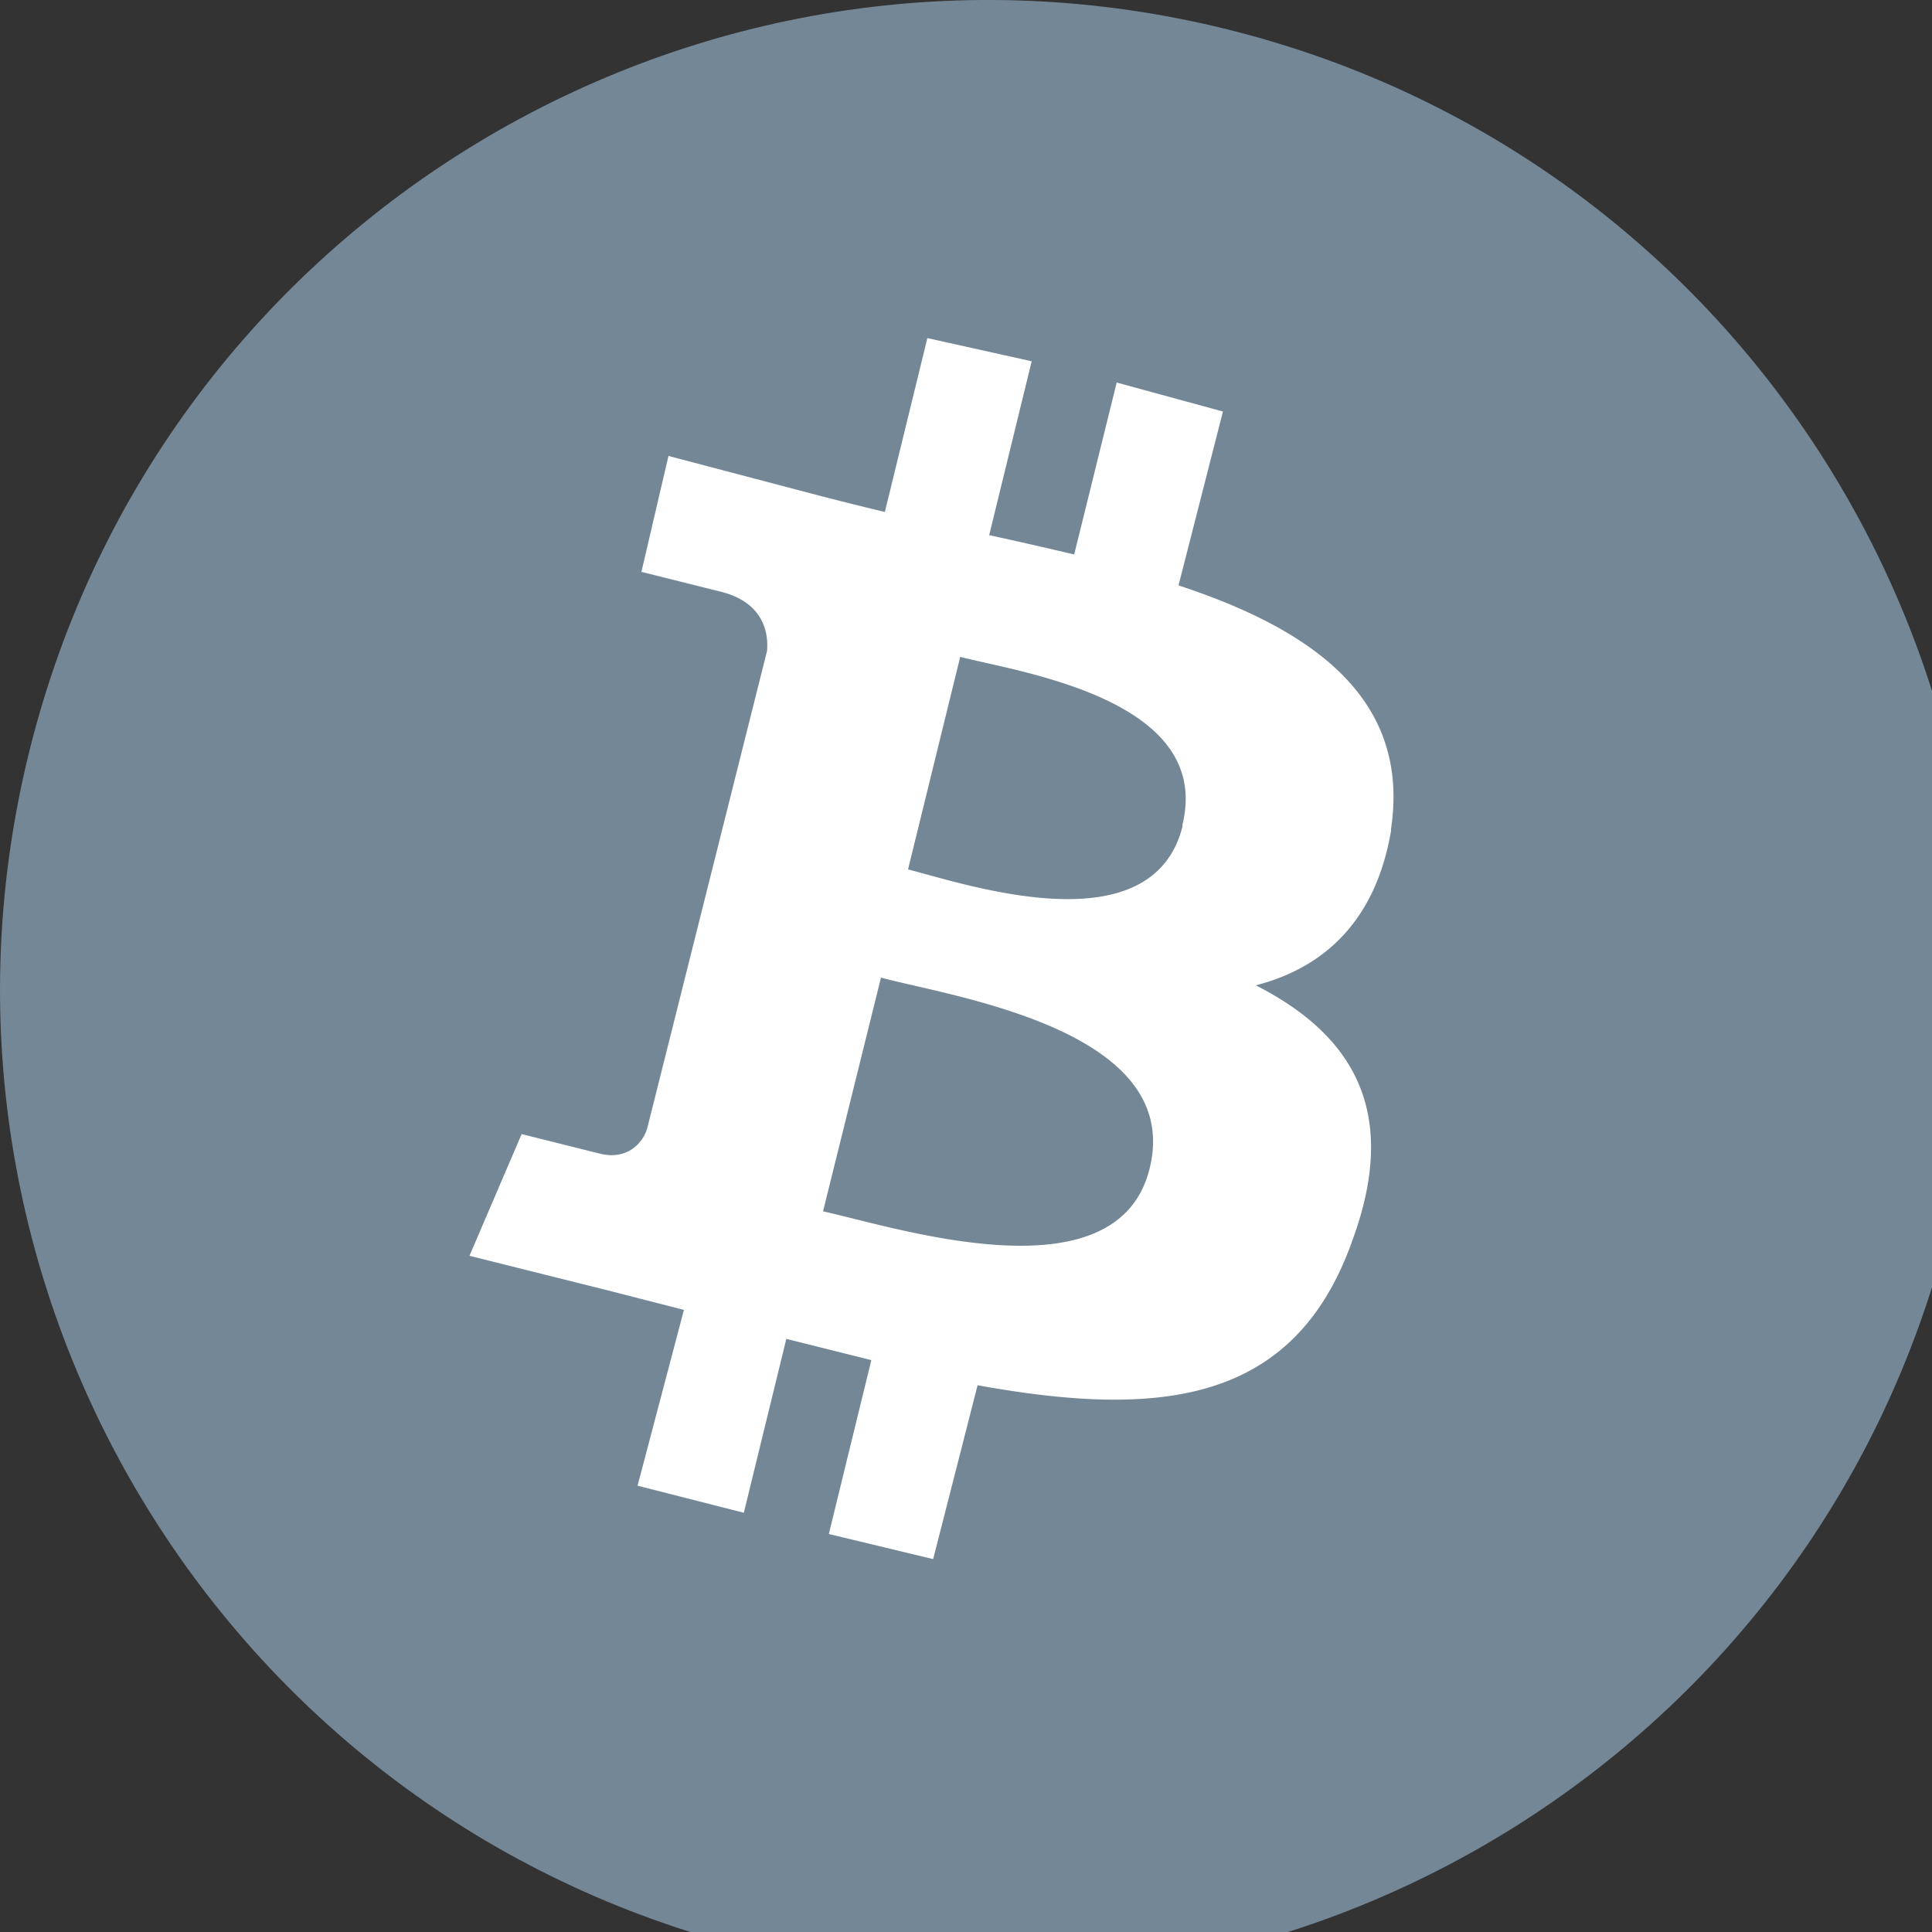
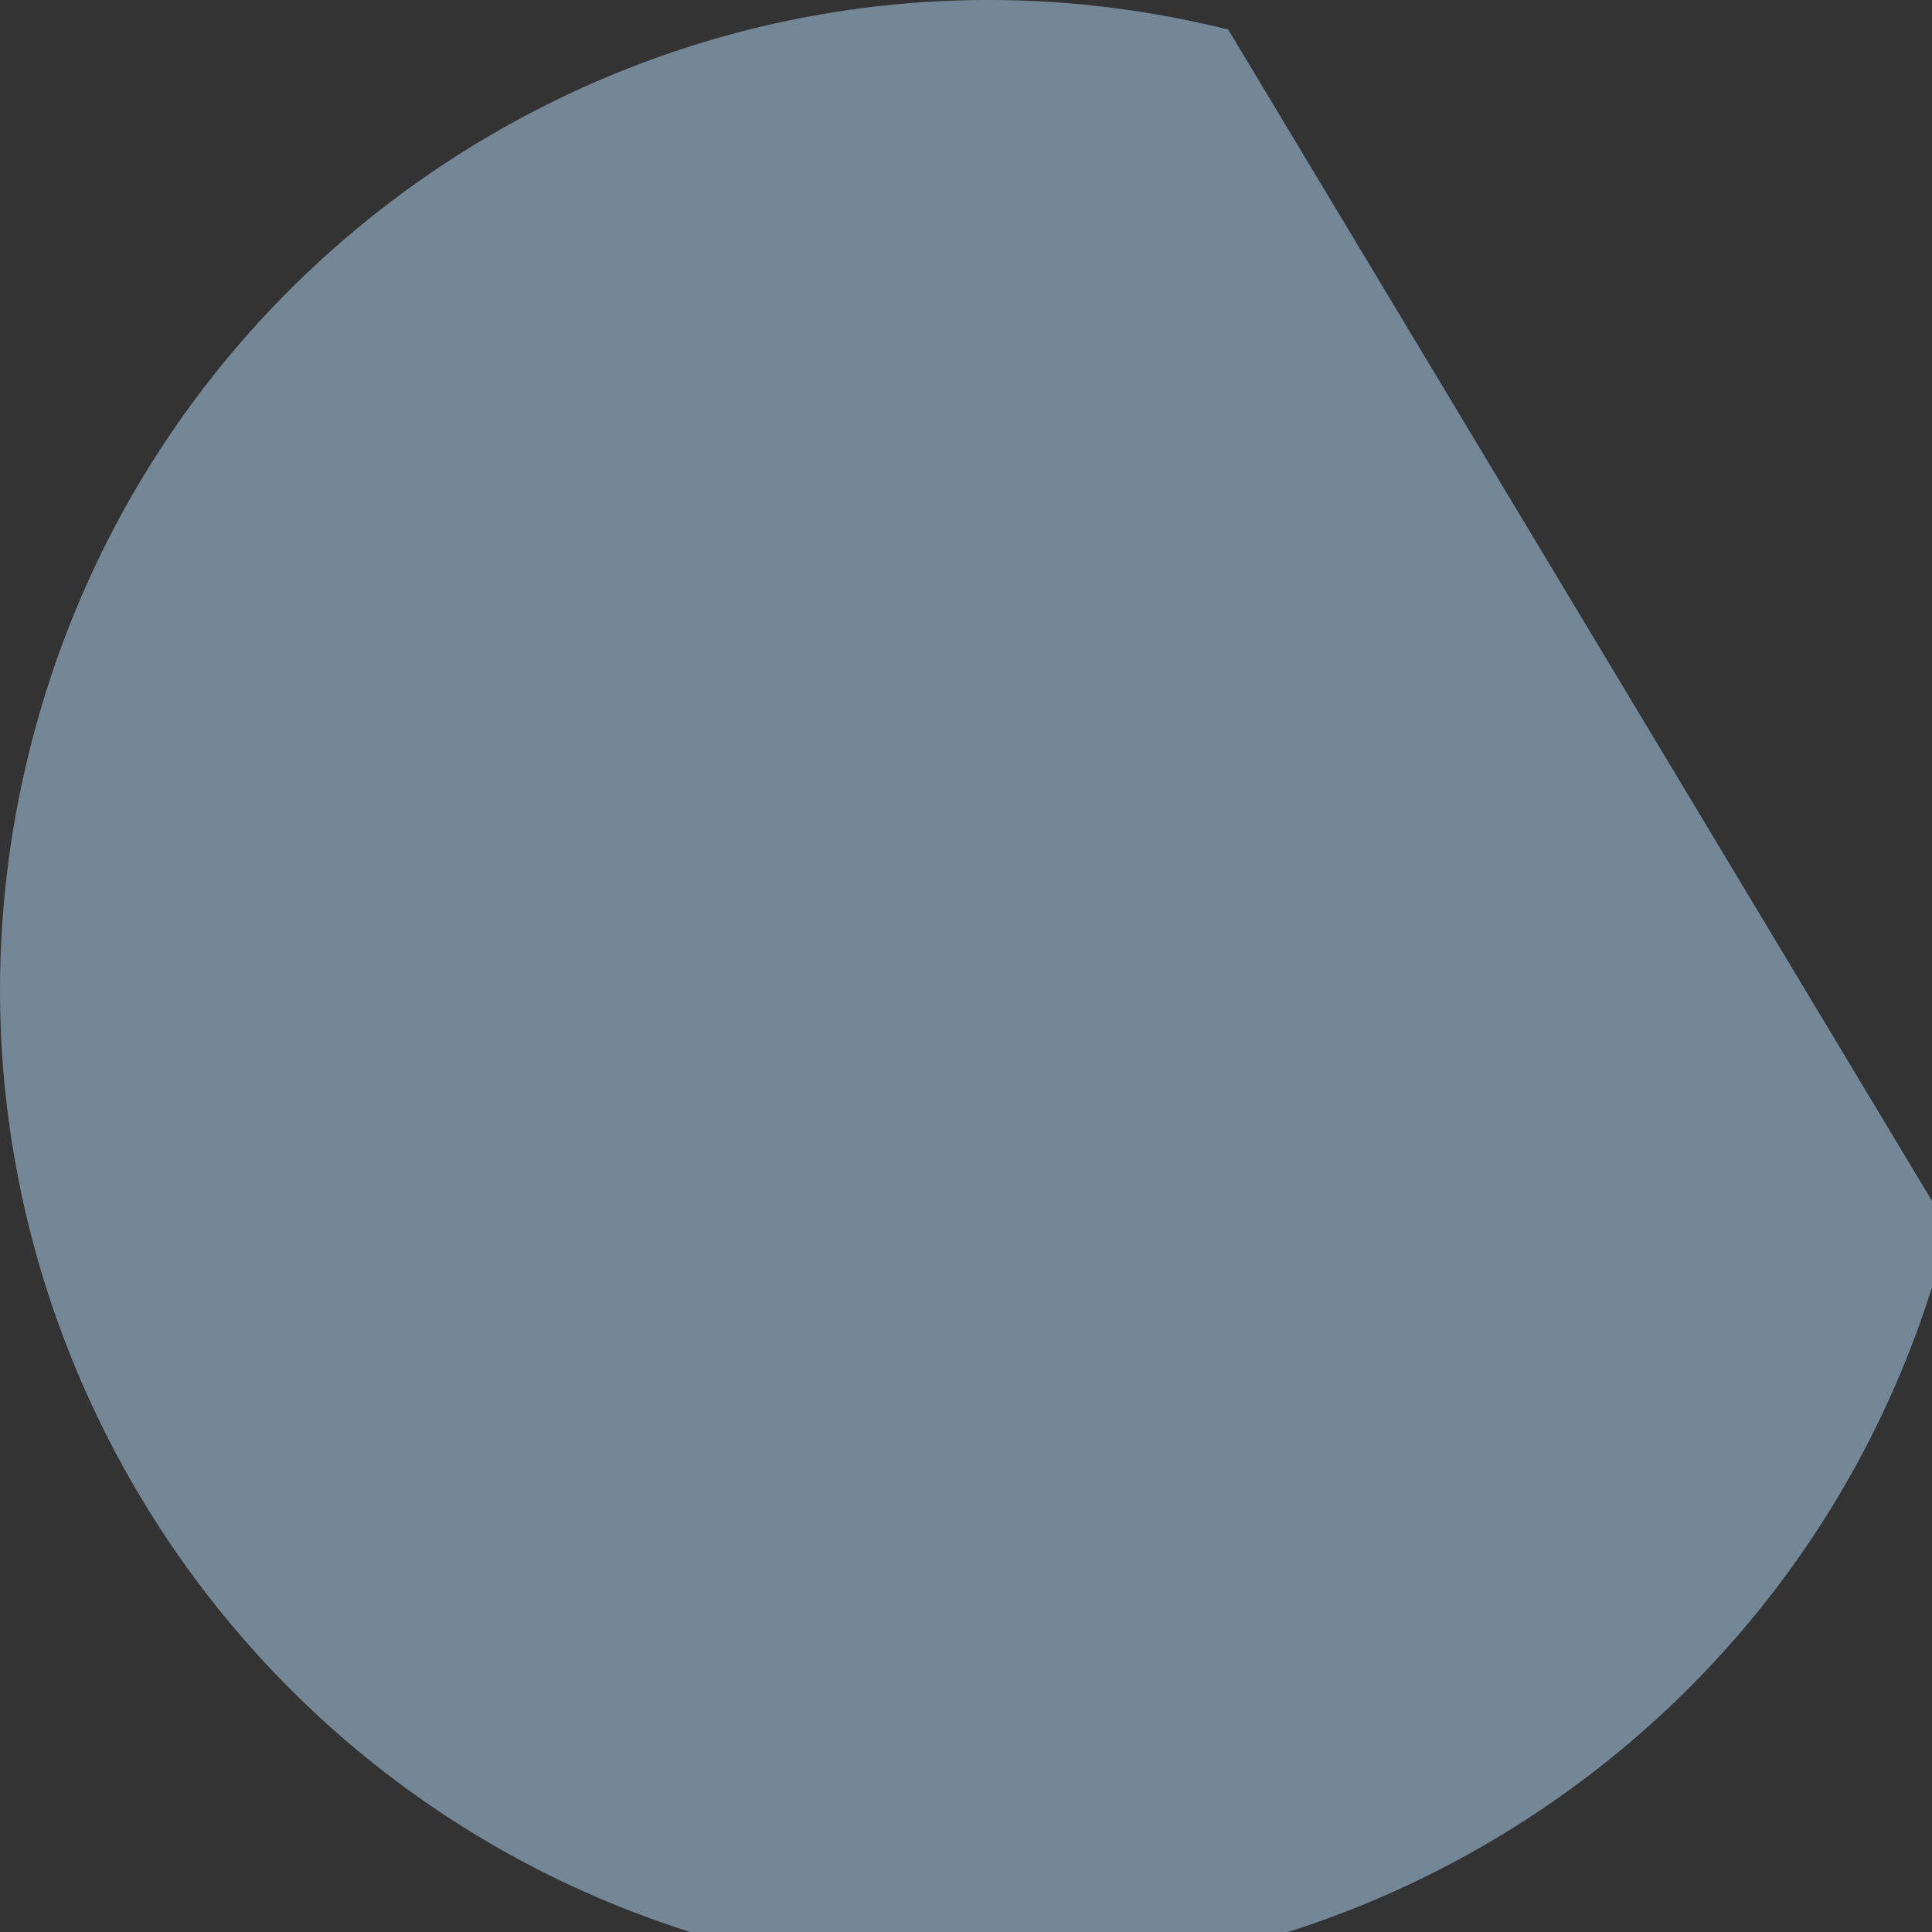
<svg xmlns="http://www.w3.org/2000/svg" width="512" height="512" viewBox="0 0 1 1" preserveAspectRatio="xMidYMid">
  <rect x="0" y="0" width="1" height="1" fill="#333333" stroke="none" />
  <defs>
    <linearGradient id="a" x1="0%" y1="0%" x2="0%" y2="100%">
      <stop offset="0%" stop-color="#748797" />
      <stop offset="100%" stop-color="#748797" />
    </linearGradient>
  </defs>
-   <path d="M63.036 39.741c-4.274 17.143-21.637 27.576-38.782 23.301C7.116 58.768-3.317 41.404.959 24.262 5.23 7.117 22.594-3.317 39.734.957c17.144 4.274 27.576 21.64 23.302 38.784z" fill="url(#a)" transform="scale(.016)" />
-   <path d="M.72.429C.73.362.68.326.61.303l.023-.09L.578.198.556.287a2.295 2.295 0 00-.044-.01l.022-.09L.48.175l-.022.09A1.835 1.835 0 01.422.256L.346.236l-.014.06.04.01c.022.005.026.02.025.031L.335.584C.333.591.325.601.31.597L.27.587.243.65l.072.018.039.01L.33.769l.055.014.022-.09.044.011-.022.09.054.013.023-.09c.094.017.164.01.194-.075C.725.574.699.535.65.51.685.501.712.477.72.43zM.595.605C.578.673.463.635.426.627l.03-.121c.037.01.157.027.139.099zM.612.428C.596.49.501.458.47.45L.497.34c.031.008.131.022.115.087z" fill="#fff" />
+   <path d="M63.036 39.741c-4.274 17.143-21.637 27.576-38.782 23.301C7.116 58.768-3.317 41.404.959 24.262 5.23 7.117 22.594-3.317 39.734.957z" fill="url(#a)" transform="scale(.016)" />
</svg>